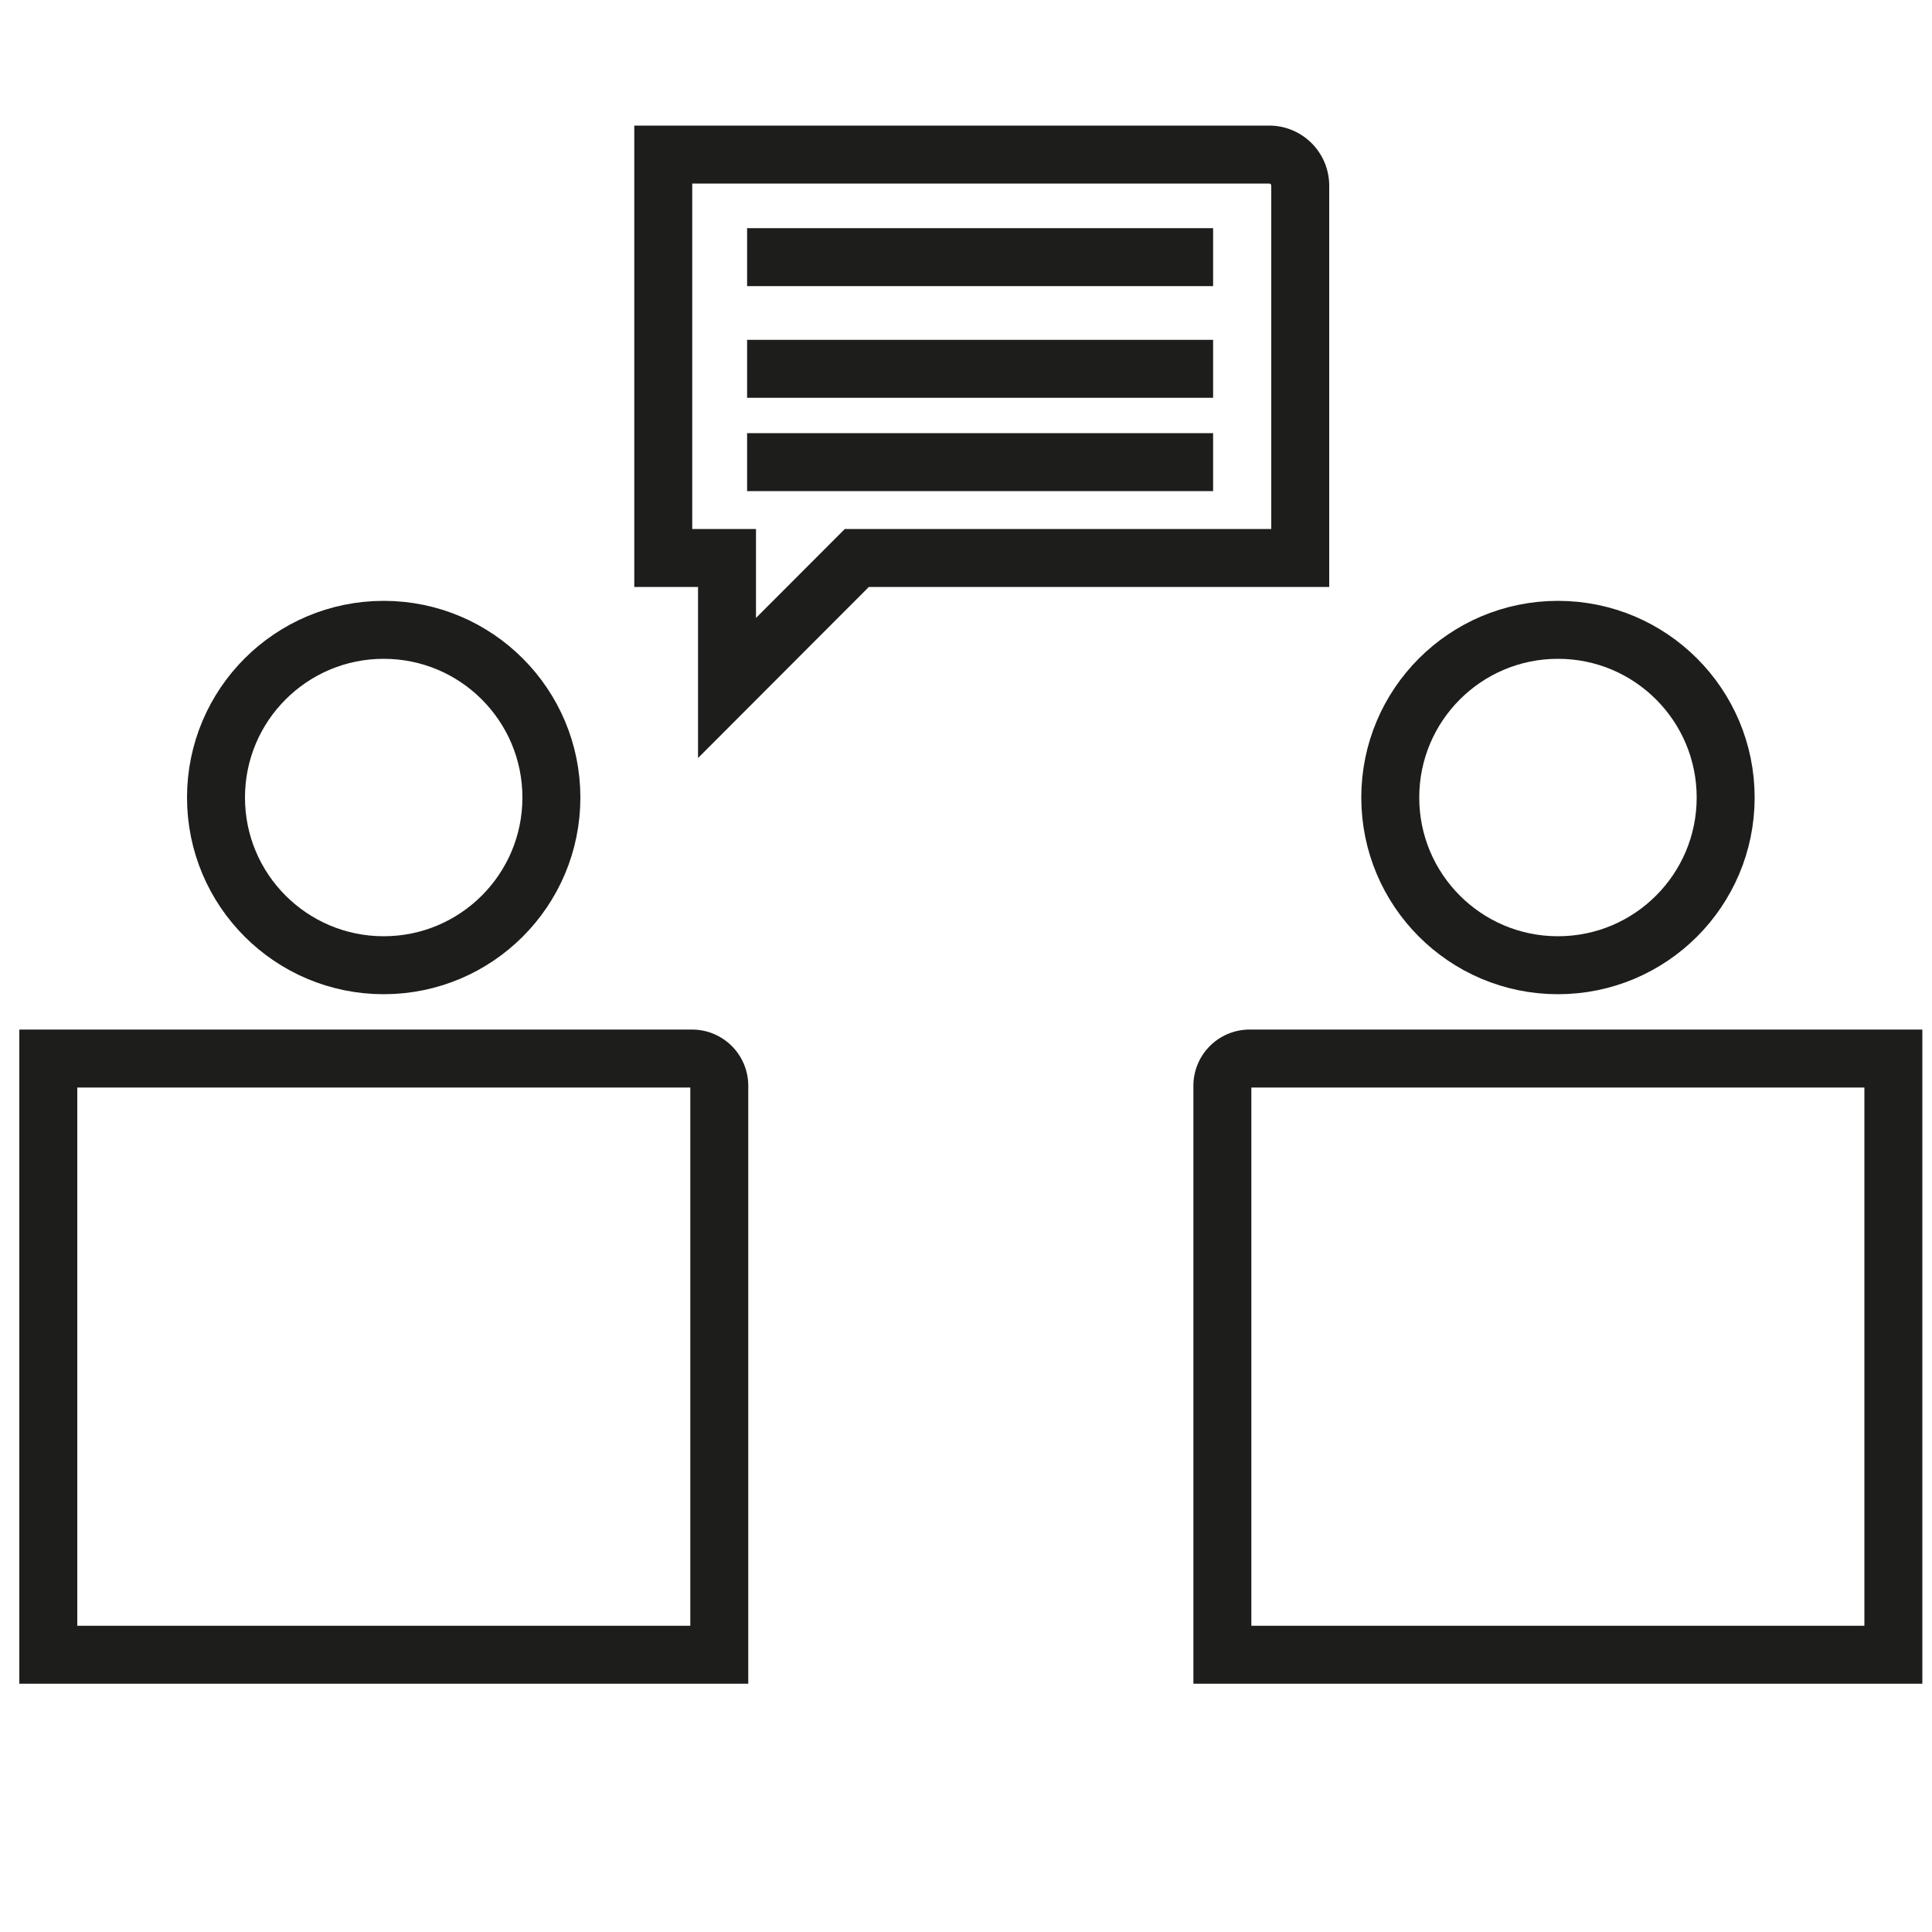
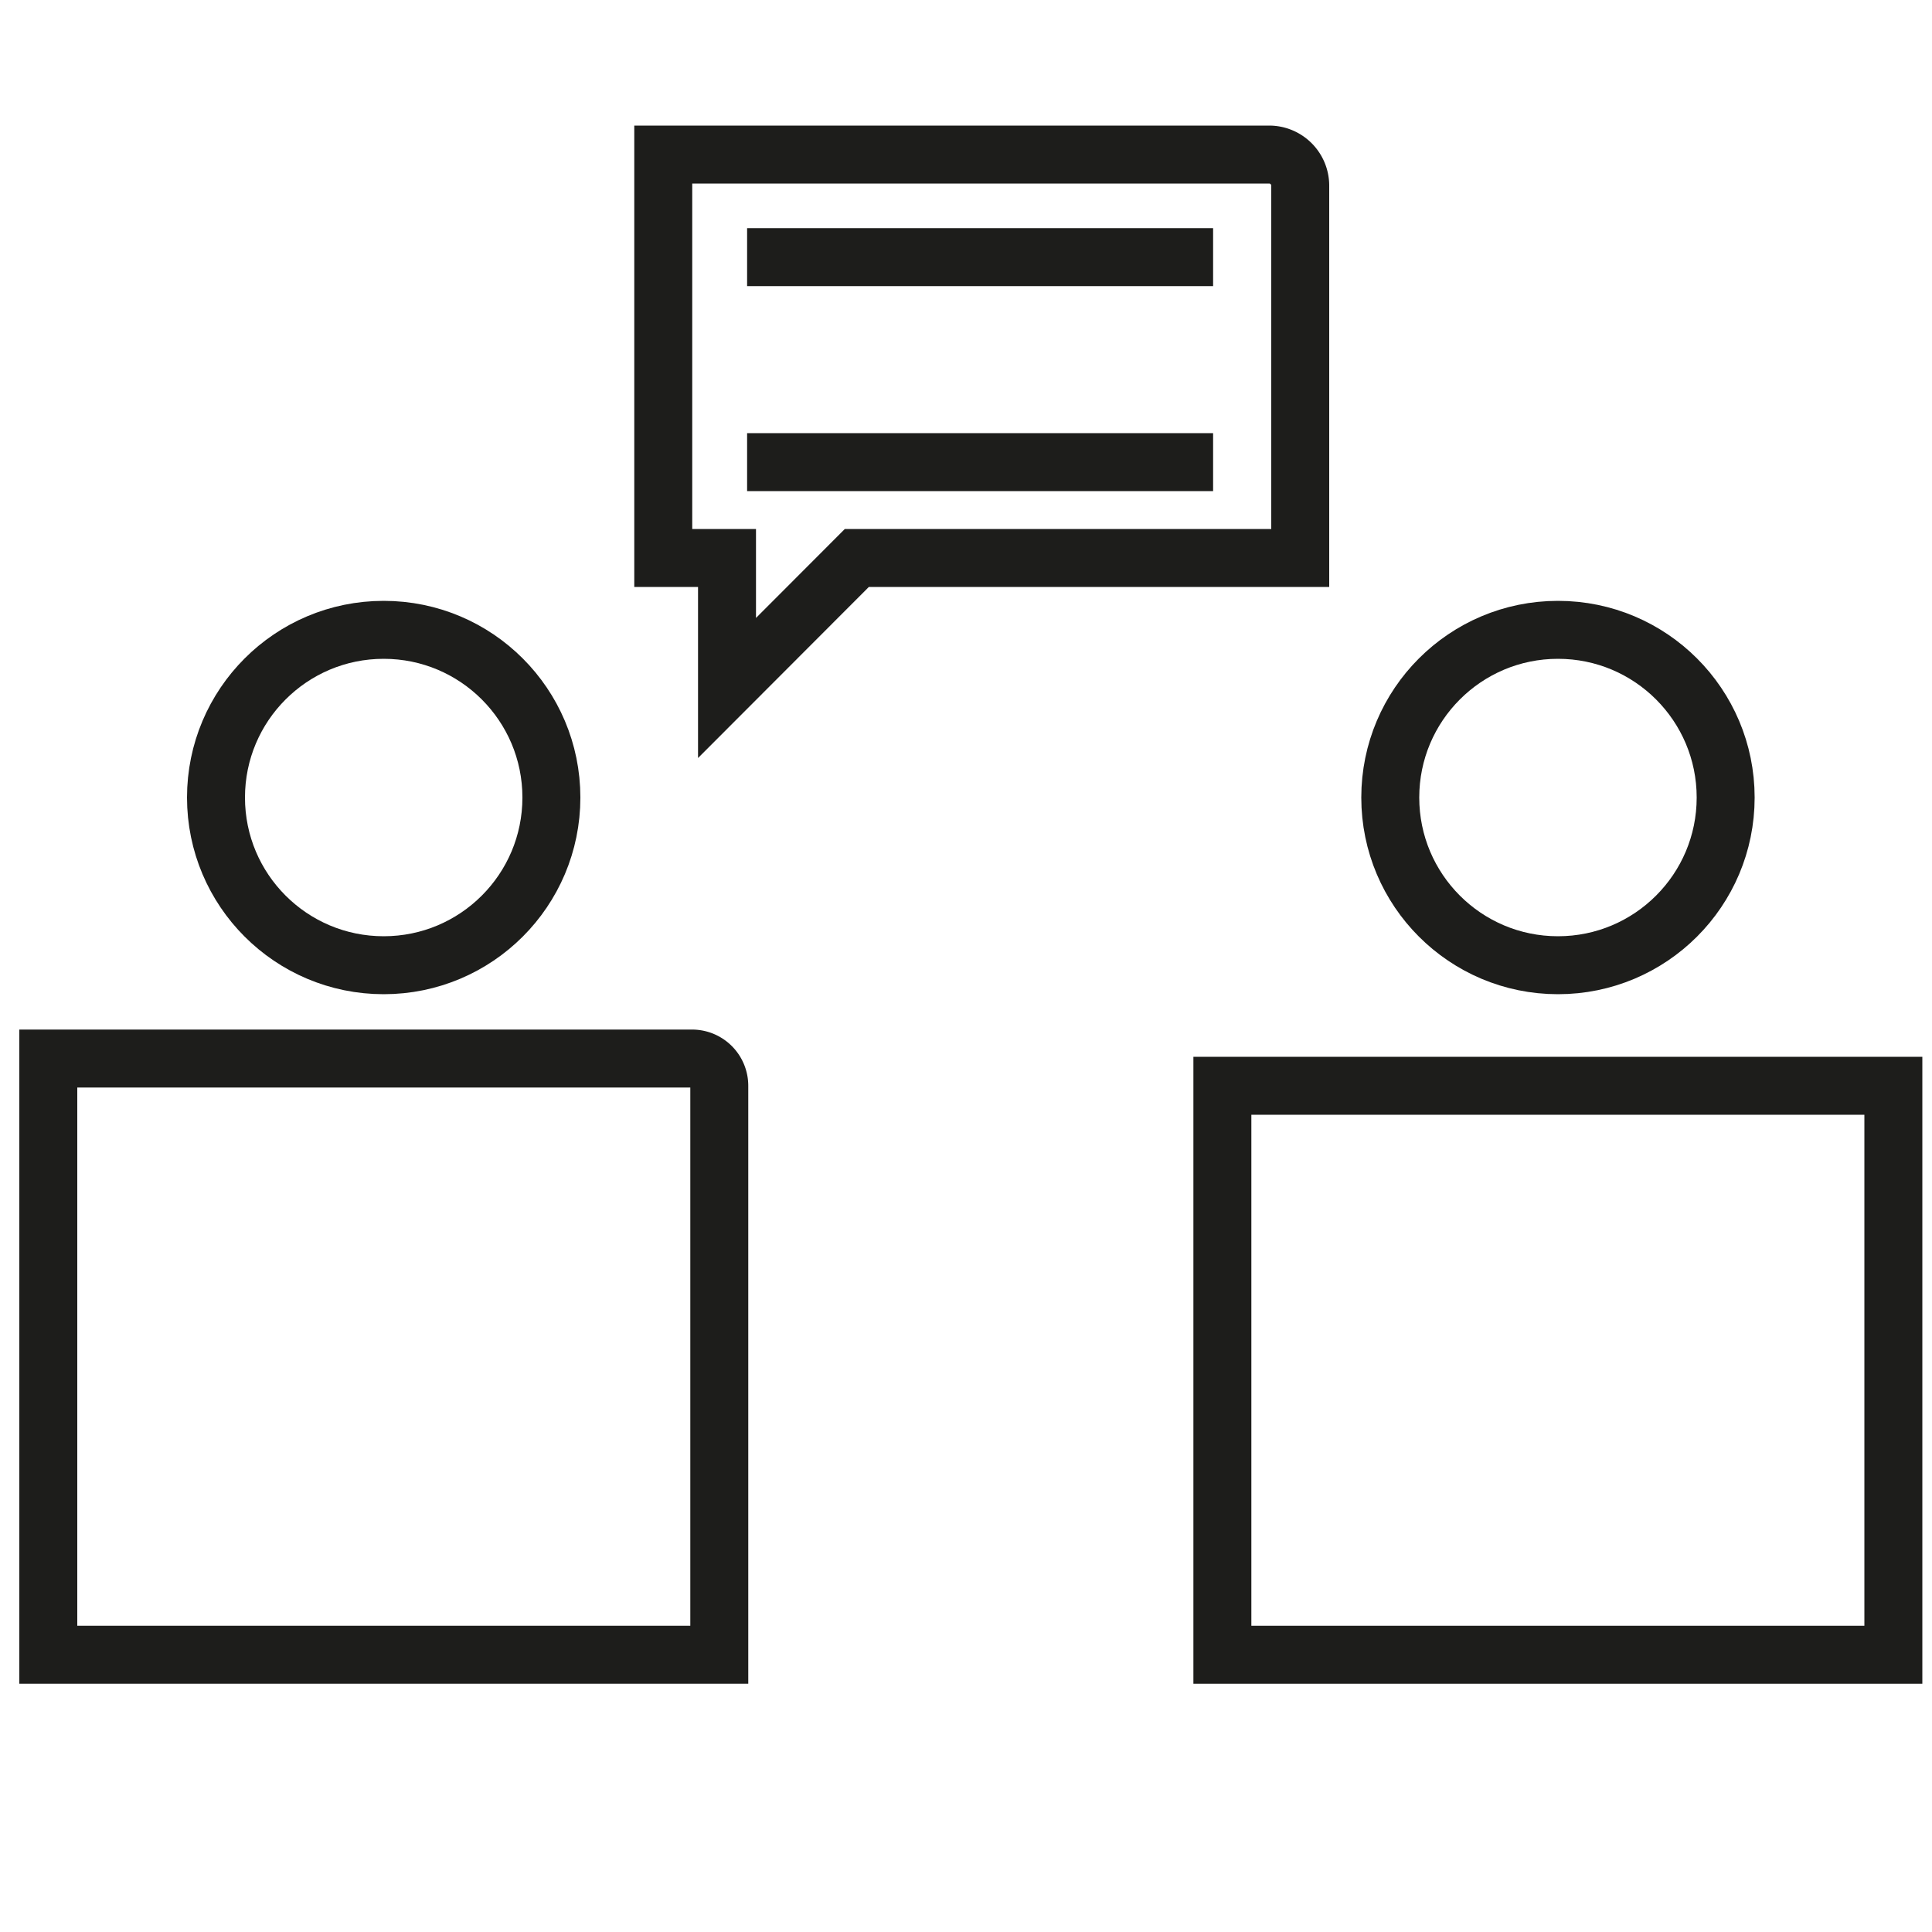
<svg xmlns="http://www.w3.org/2000/svg" id="Ebene_1" data-name="Ebene 1" viewBox="0 0 100 100">
  <defs>
    <style>.cls-1{fill:none;stroke:#1d1d1b;stroke-miterlimit:10;stroke-width:3px;}</style>
  </defs>
  <line class="cls-1" x1="38.67" y1="13.31" x2="62.79" y2="13.31" />
  <circle class="cls-1" cx="19.86" cy="41.28" r="8.68" />
  <path class="cls-1" d="M2.5,85.65V54.79H35.82a1.41,1.41,0,0,1,1.41,1.41V85.65Z" />
  <circle class="cls-1" cx="80.64" cy="41.28" r="8.68" />
-   <path class="cls-1" d="M63.27,85.65V56.2a1.41,1.41,0,0,1,1.41-1.41H98V85.65Z" />
+   <path class="cls-1" d="M63.27,85.65V56.2H98V85.65Z" />
  <path class="cls-1" d="M65.7,8H34.33V28.88h3.3v6.73l6.72-6.73H67.3V9.61A1.61,1.61,0,0,0,65.7,8Z" />
-   <line class="cls-1" x1="38.67" y1="19.09" x2="62.79" y2="19.09" />
  <line class="cls-1" x1="38.67" y1="23.92" x2="62.79" y2="23.92" />
</svg>